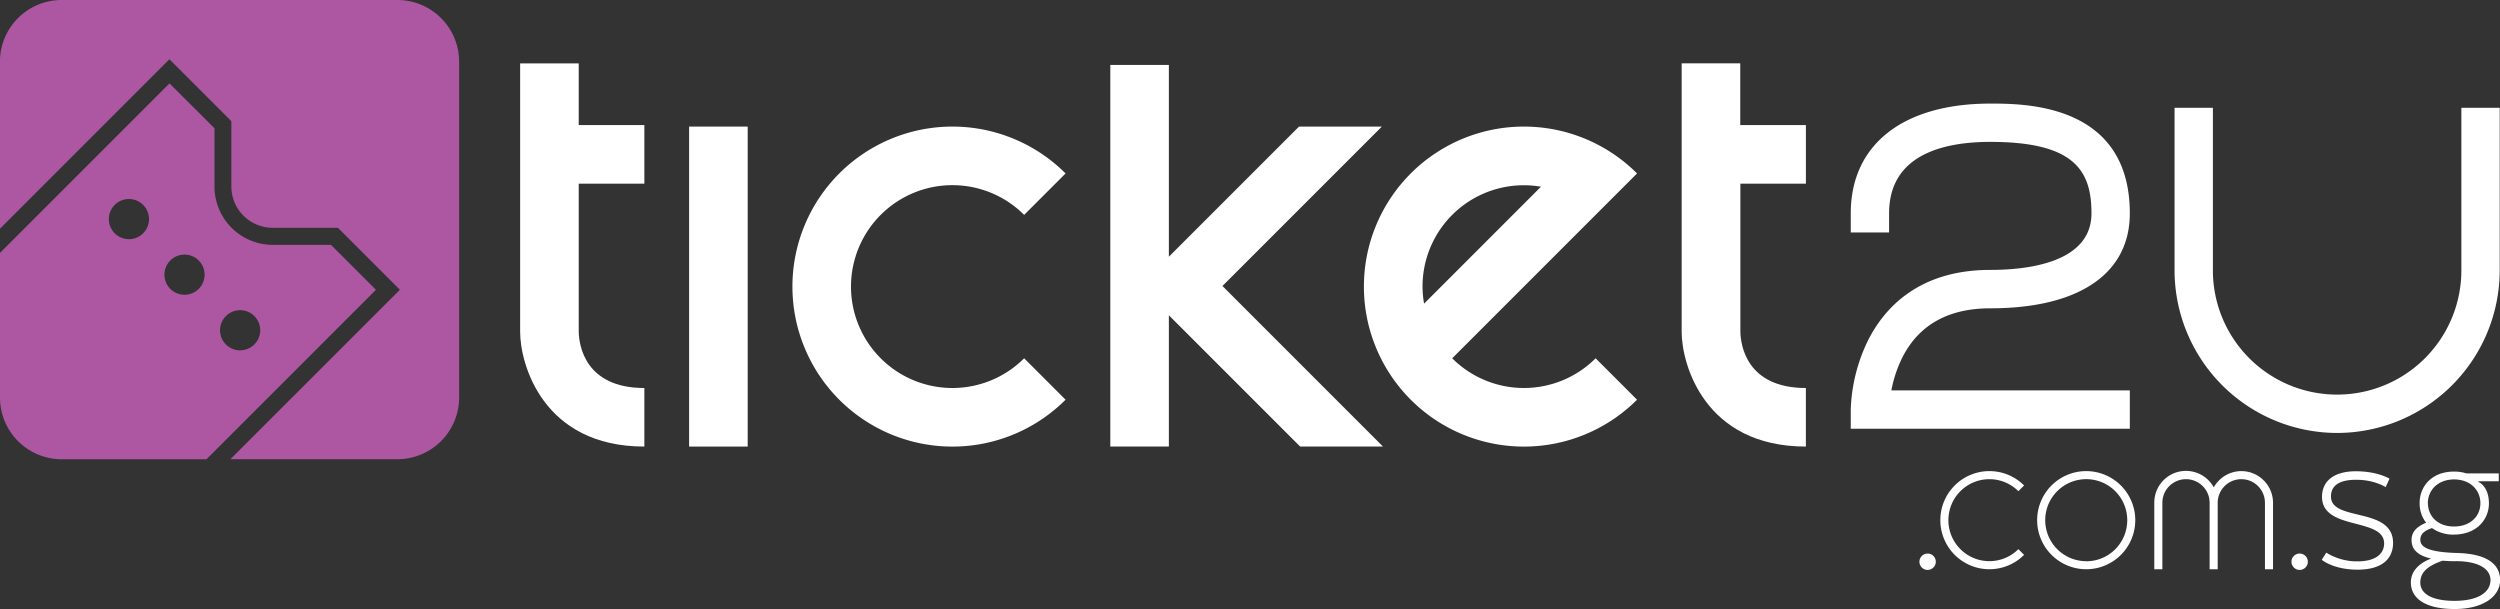
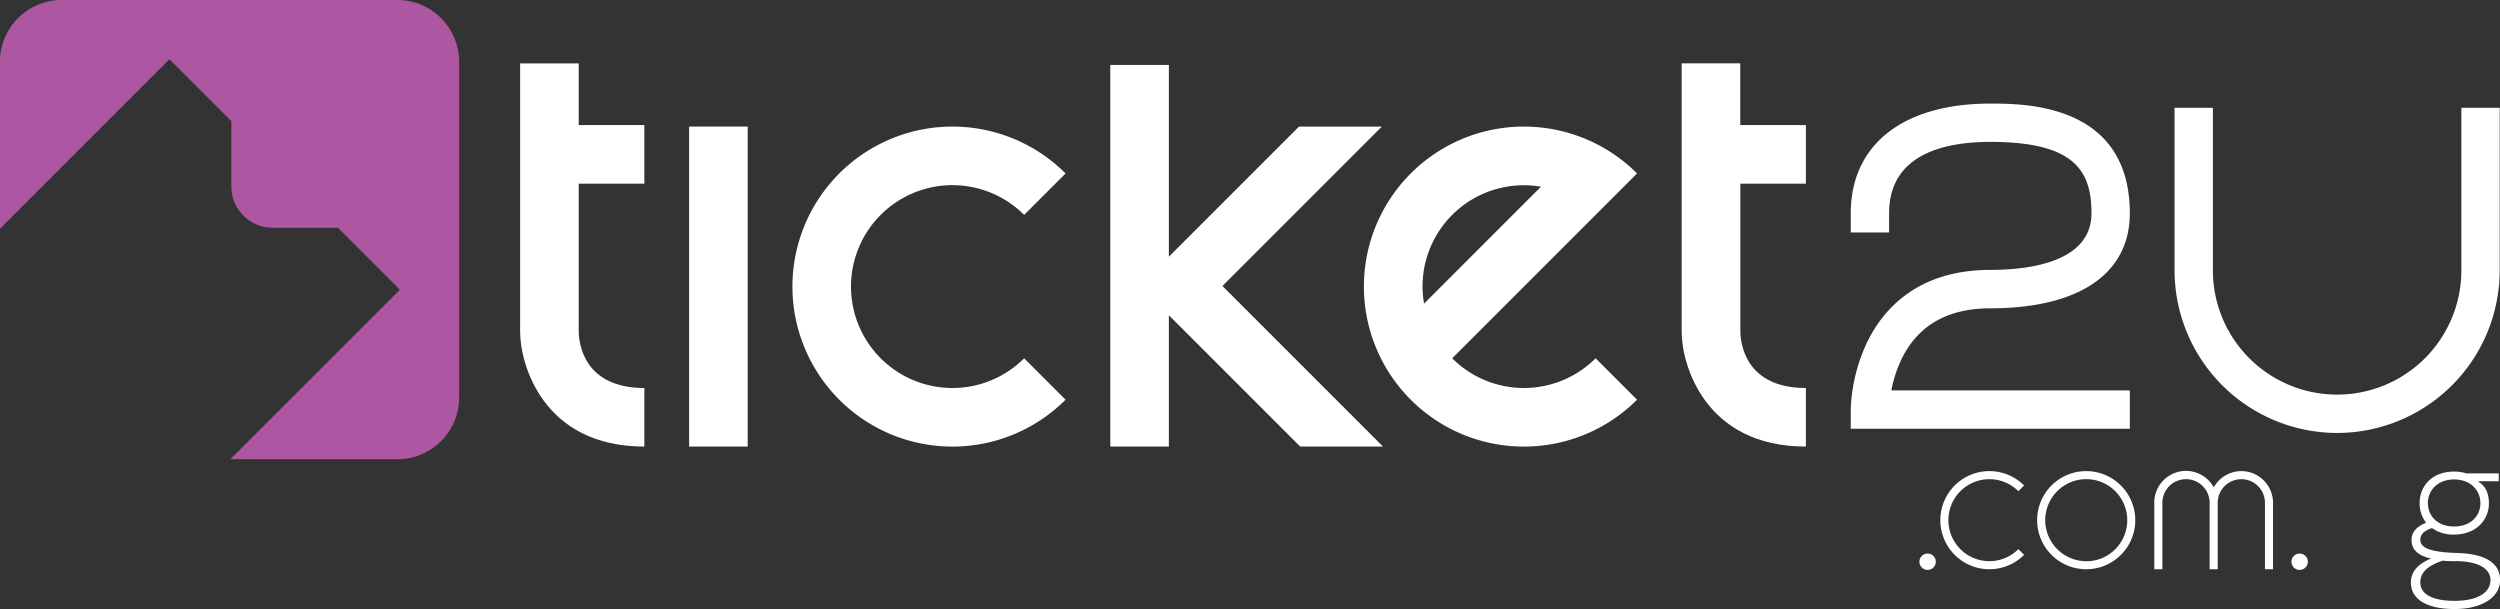
<svg xmlns="http://www.w3.org/2000/svg" id="Layer_1" data-name="Layer 1" viewBox="0 0 1092.96 266.3">
  <rect x="0" y="0" width="1092.96" height="266.3" fill="#333333" stroke="none" />
  <defs>
    <style>.cls-1{fill:#fff;}.cls-2{fill:#ad57a2;}</style>
  </defs>
  <title>logo-white-sg</title>
  <path class="cls-1" d="M1722.23,581.55l18.11-18.11a69.95,69.95,0,1,0,0,98.92l-18.11-18.11A44.34,44.34,0,1,1,1722.23,581.55Z" transform="translate(-1274.49 -487.61)" />
  <path class="cls-1" d="M1527.5,515.33h-25.61V632.75c0,13.93,9.87,50.09,54.3,50.09V657.24c-26.1,0-28.56-18.89-28.69-24.52V567.9h28.69V542.29H1527.5v-27Z" transform="translate(-1274.49 -487.61)" />
  <rect class="cls-1" x="301.27" y="55.34" width="25.61" height="139.89" />
  <path class="cls-1" d="M2035.35,632.72V567.9H2064V542.29h-28.7v-27h-25.61V632.75c0,13.93,9.87,50.09,54.3,50.09V657.24C2037.94,657.24,2035.48,638.35,2035.35,632.72Z" transform="translate(-1274.49 -487.61)" />
  <path class="cls-1" d="M1972.07,581.55l18.11-18.11a69.95,69.95,0,1,0,0,98.92l-18.11-18.11a44.34,44.34,0,0,1-62.7,0l62.7-62.7h0Zm-75,38.81a44.77,44.77,0,0,1-.67-7.46,44.27,44.27,0,0,1,51.78-43.66Z" transform="translate(-1274.49 -487.61)" />
  <polygon class="cls-1" points="604.12 55.34 567.91 55.34 511.01 112.23 511.01 28.38 485.41 28.38 485.41 195.23 511.01 195.23 511.01 137.84 568.41 195.23 604.62 195.23 534.43 125.03 604.12 55.34" />
  <path class="cls-1" d="M2296.25,676.89a71.16,71.16,0,0,1-71.08-71.08V534.74h16.76v71.07a54.31,54.31,0,1,0,108.63,0V534.74h16.76v71.07A71.16,71.16,0,0,1,2296.25,676.89Z" transform="translate(-1274.49 -487.61)" />
  <path class="cls-1" d="M2205.61,675.06h-122v-8.38a74.17,74.17,0,0,1,7.46-30.07c7.06-14.13,22.08-31,53.54-31,16.52,0,44.24-3.21,44.24-24.74,0-18.75-7.52-31.23-44.24-31.23-20.18,0-44.24,5.42-44.24,31.23v8.38h-16.76V580.9c0-30.05,22.81-48,61-48,15.09,0,61,0,61,48,0,26.38-22.24,41.5-61,41.5-18.19,0-31.08,7.14-38.31,21.23a55.24,55.24,0,0,0-4.94,14.66h104.25v16.76Z" transform="translate(-1274.49 -487.61)" />
-   <path class="cls-2" d="M1348.58,524.06l-74.09,74.09V661.4a27,27,0,0,0,27,27h63.26l74.09-74.09-19.64-19.64h-25.44a25.53,25.53,0,0,1-25.5-25.5V543.7Zm24.68,101.73a8.78,8.78,0,1,1,0,12.41A8.78,8.78,0,0,1,1373.26,625.78Zm-36.19-36.19a8.78,8.78,0,1,1,0-12.41A8.78,8.78,0,0,1,1337.07,589.6Zm24.3,24.3a8.78,8.78,0,1,1,0-12.41A8.78,8.78,0,0,1,1361.37,613.9Z" transform="translate(-1274.49 -487.61)" />
  <path class="cls-2" d="M1448.28,487.61H1301.46a27,27,0,0,0-27,27v73l74.09-74.09,27.09,27.09v28.52a18.06,18.06,0,0,0,18.06,18.06h28.52l27.09,27.09-74.09,74.09h73a27,27,0,0,0,27-27V514.58A27,27,0,0,0,1448.28,487.61Z" transform="translate(-1274.49 -487.61)" />
  <path class="cls-1" d="M2156.89,702.35l2.5-2.5a21.45,21.45,0,1,0,0,30.34l-2.5-2.5A17.92,17.92,0,1,1,2156.89,702.35Z" transform="translate(-1274.49 -487.61)" />
  <path class="cls-1" d="M2186.57,693.57A21.45,21.45,0,1,0,2208,715,21.48,21.48,0,0,0,2186.57,693.57Zm0,39.38A17.93,17.93,0,1,1,2204.49,715,17.95,17.95,0,0,1,2186.57,733Z" transform="translate(-1274.49 -487.61)" />
  <path class="cls-1" d="M2254.4,693.57a13.86,13.86,0,0,0-12.09,7.11,13.85,13.85,0,0,0-26,6.75v29.05h3.53V707.43a10.33,10.33,0,1,1,20.66,0v29.05h3.53V707.43a10.33,10.33,0,1,1,20.66,0v29.05h3.53V707.43A13.87,13.87,0,0,0,2254.4,693.57Z" transform="translate(-1274.49 -487.61)" />
  <circle class="cls-1" cx="1005.37" cy="245.58" r="3.59" />
  <circle class="cls-1" cx="842.72" cy="245.58" r="3.59" />
-   <path class="cls-1" d="M2291.51,729.21a25.3,25.3,0,0,0,13.62,3.82c8.23,0,11.66-3.53,11.66-7.84,0-11.47-27.15-5.49-27.15-20.38,0-6.57,4.8-11.17,14.8-11.17,9.51,0,14.7,3.23,14.7,3.23l-1.67,3.72s-4.8-3.23-12.84-3.23c-7.25,0-11.08,2.35-11.08,7.35,0,11.08,27.15,4.31,27.15,20.29,0,6.37-4.21,11.66-15.49,11.66-10.68,0-15.68-4.31-15.68-4.31Z" transform="translate(-1274.49 -487.61)" />
  <path class="cls-1" d="M2358,698v0.29s4.61,1.76,4.61,9.41c0,7-5.39,13.62-15.29,13.62a16,16,0,0,1-9.6-2.84c-3.53,1.18-5.1,2.74-5.1,5.1,0,3,2.94,5.39,15.88,5.78,13.23,0.29,19,4.9,19,11.86s-7.15,12.64-19.9,12.64-19.11-4.61-19.11-11.56c0-4.31,2.55-8,8.82-10.49-7.16-1.67-8.53-5-8.53-8.23s2.06-5.68,6.37-7.45a13.74,13.74,0,0,1-2.84-8.53c0-7.45,5.39-13.82,15-13.82a17,17,0,0,1,5.39.78h14.21V698H2358Zm-15.49,34.69c-7.64,2.55-9.9,5.78-9.9,9.6,0,4.9,5,8,15,8,10.39,0,15.68-3.82,15.68-9.12,0-4.51-4.61-8.13-14.8-8.23A54.09,54.09,0,0,1,2342.47,732.74Zm-6.57-25.09c0,5.59,4.21,10.19,11.37,10.19,7.35,0,11.57-4.61,11.57-10.19s-4.21-10.39-11.57-10.39C2340.11,697.26,2335.9,702.07,2335.9,707.65Z" transform="translate(-1274.49 -487.61)" />
</svg>